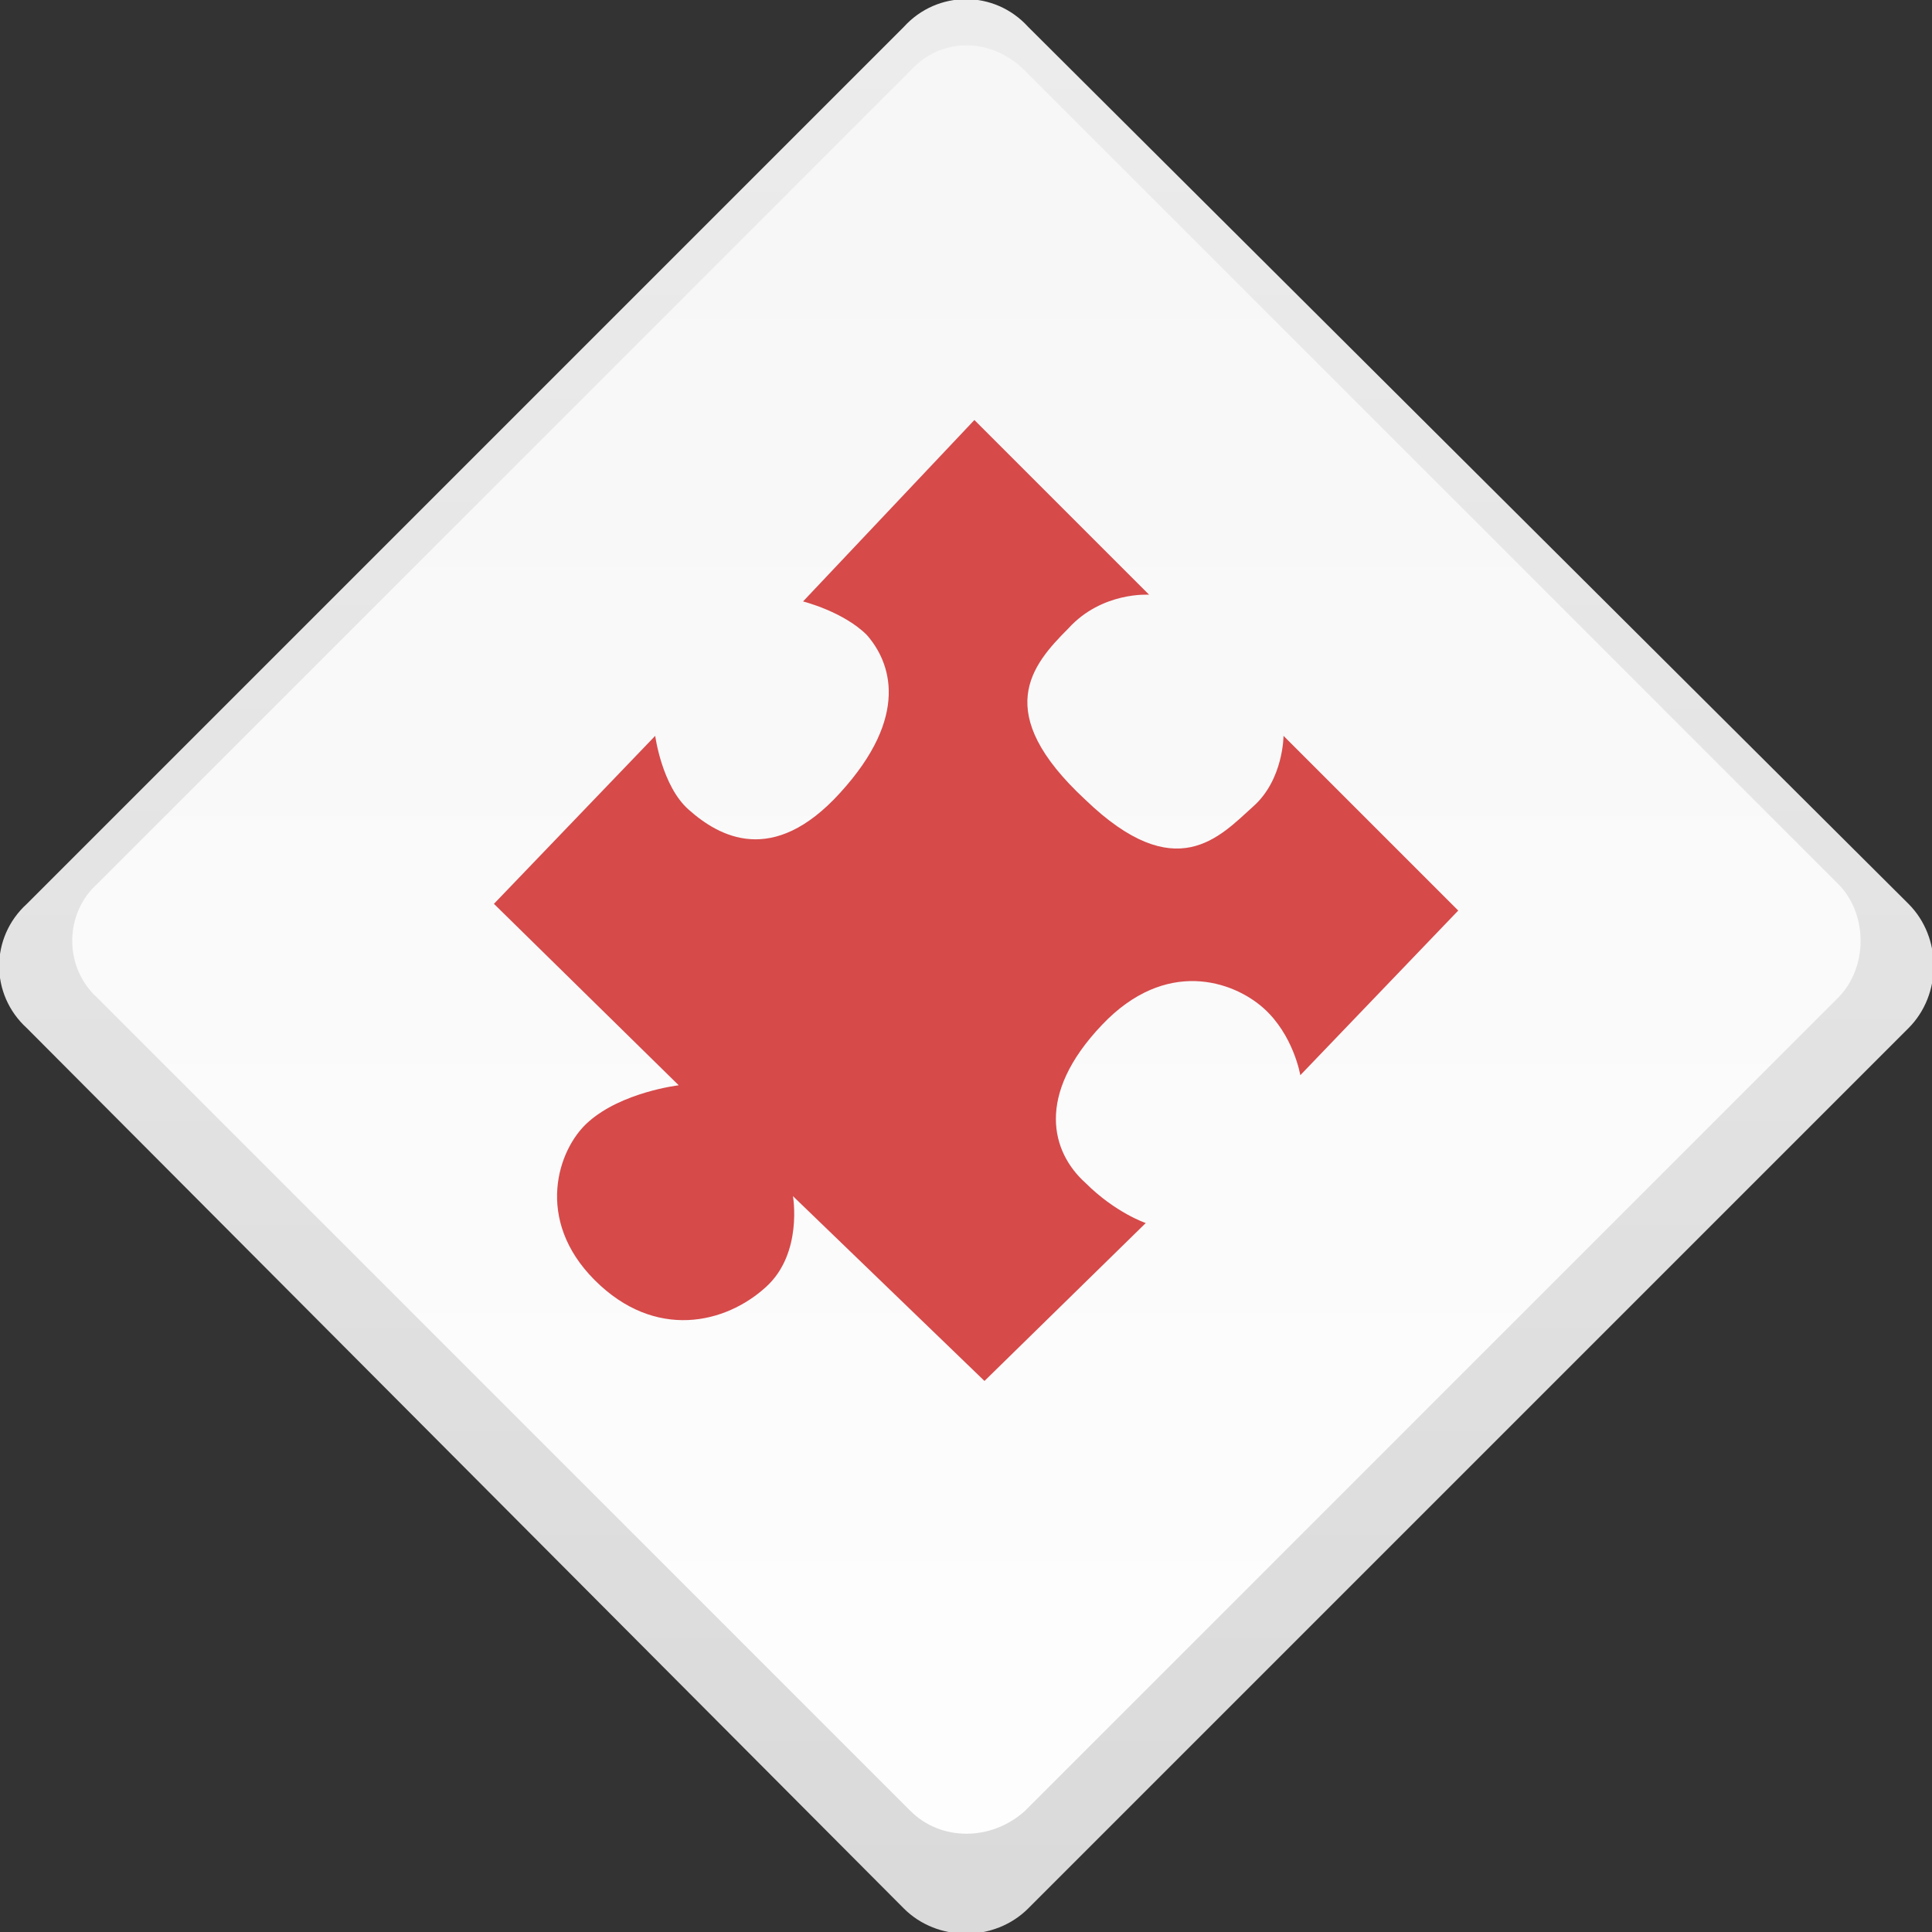
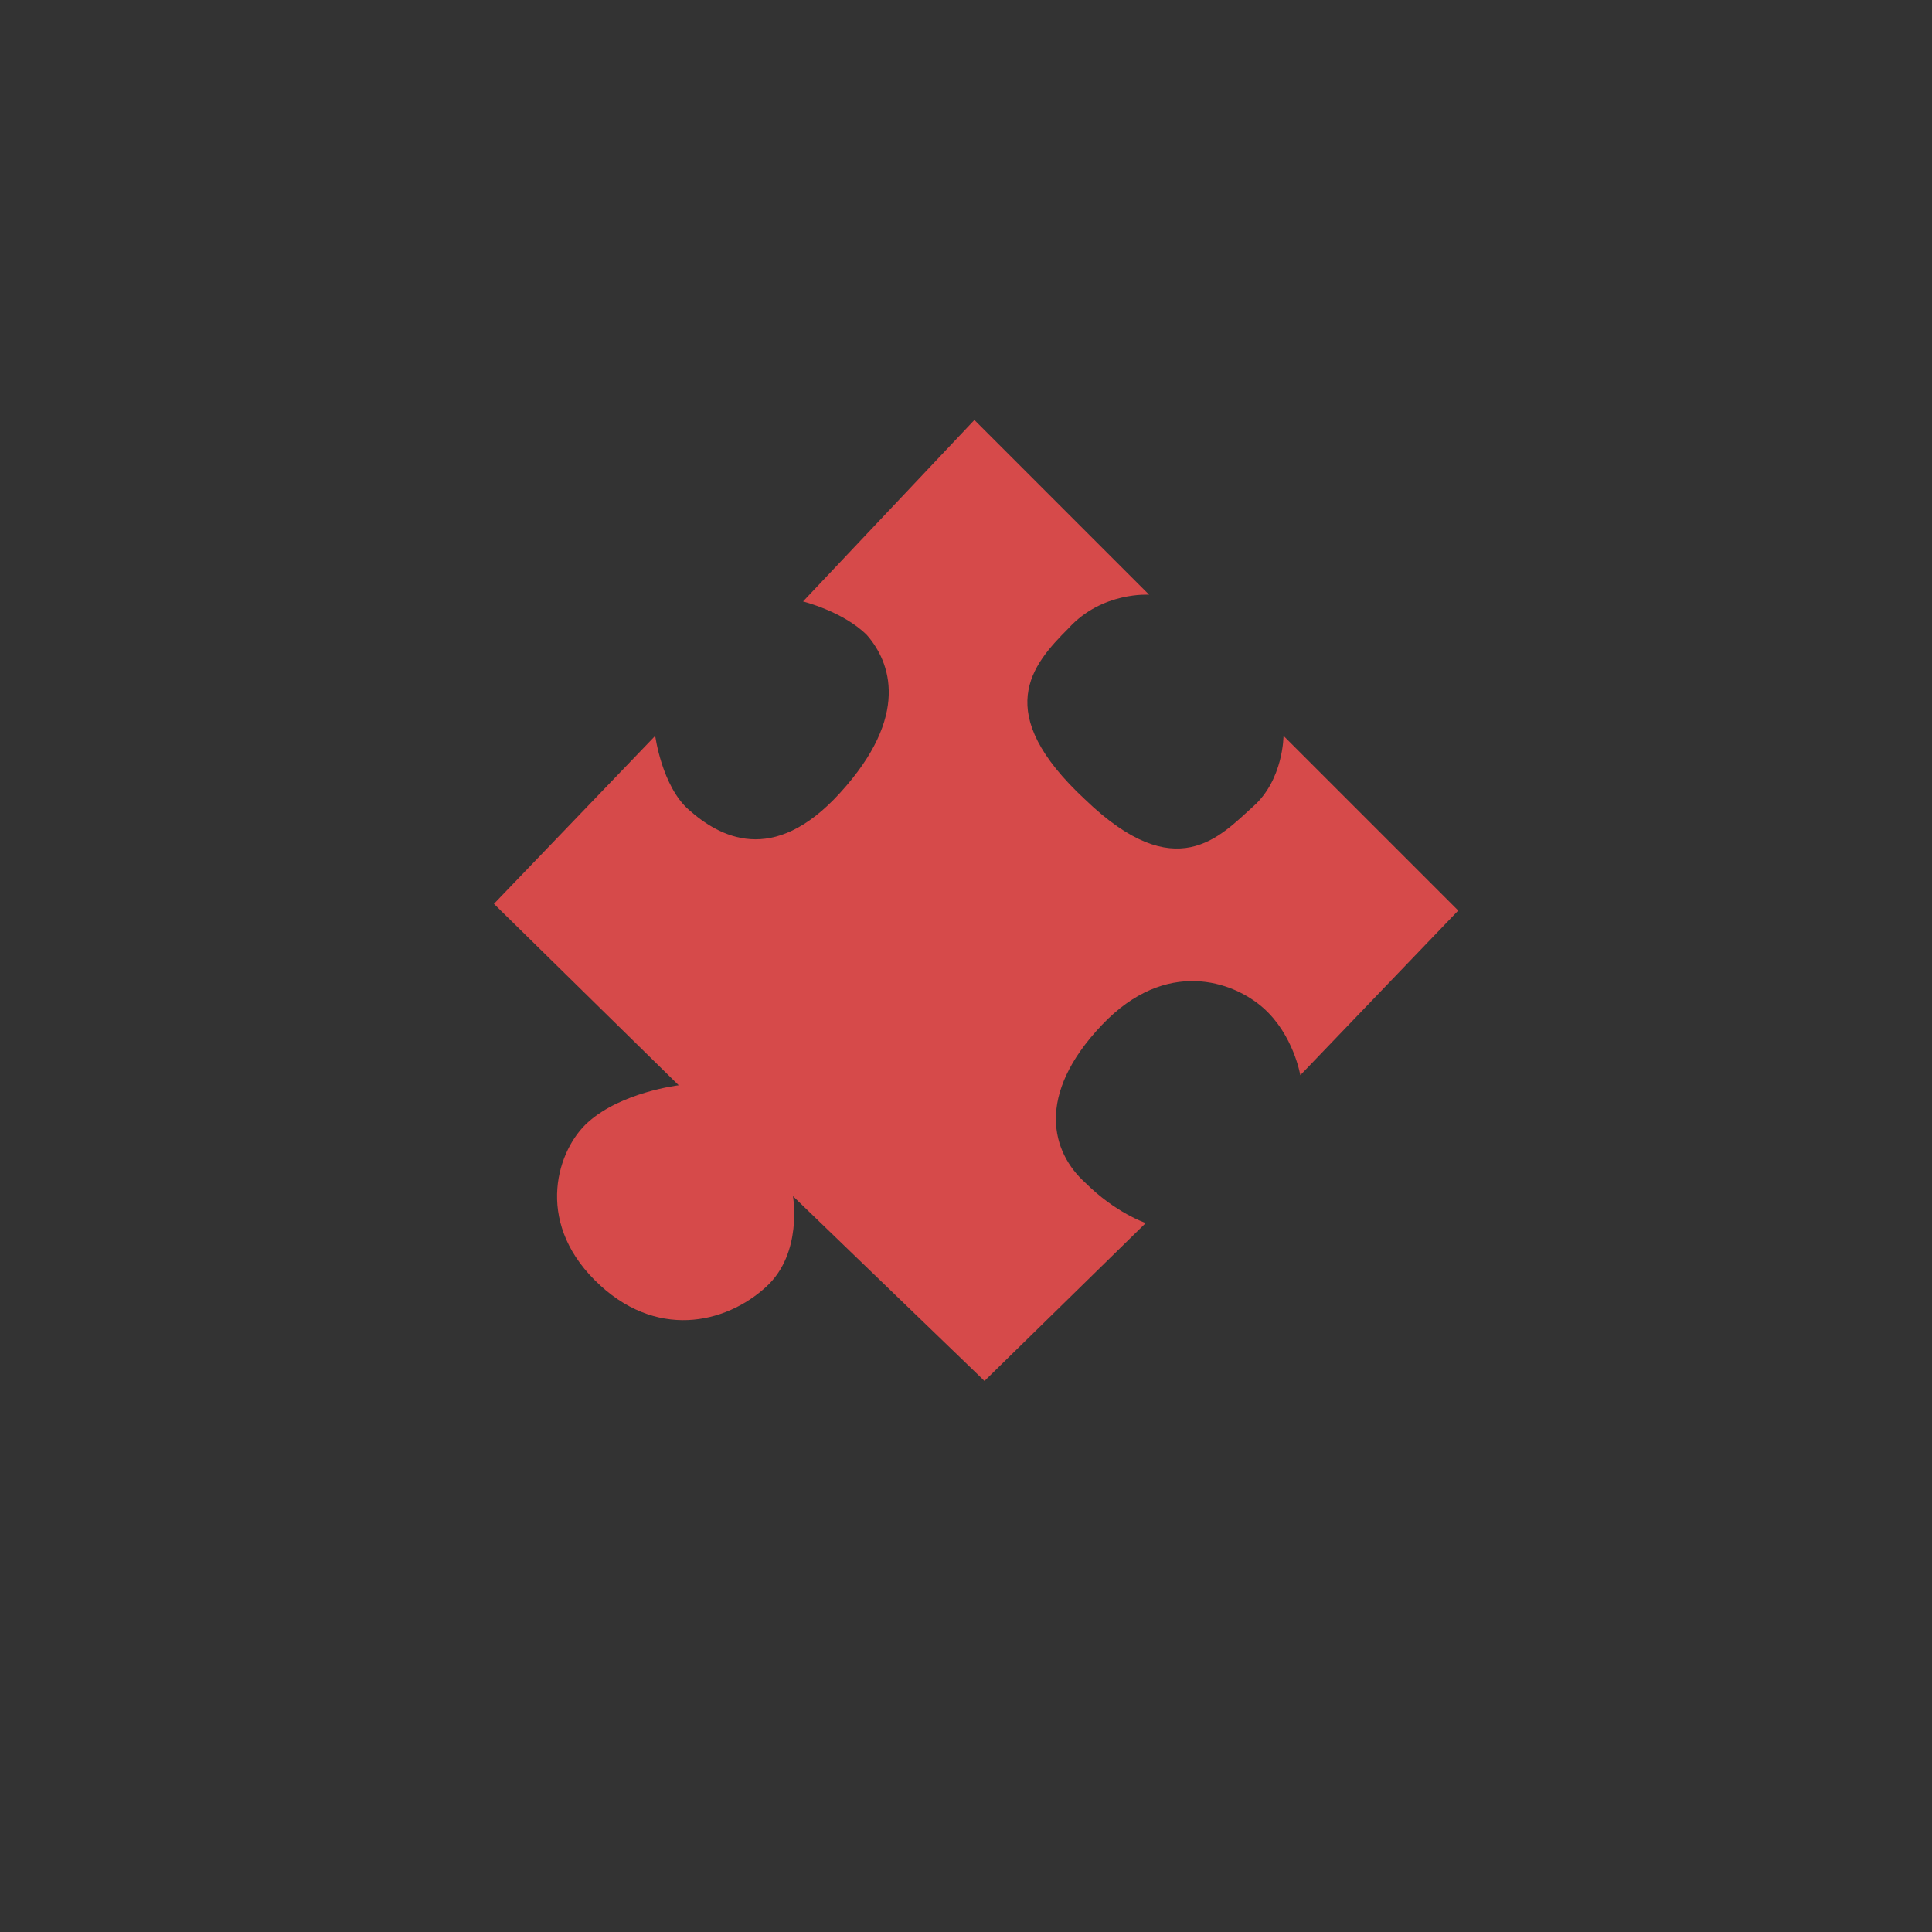
<svg xmlns="http://www.w3.org/2000/svg" xml:space="preserve" width="400px" height="400px" version="1.1" style="shape-rendering:geometricPrecision; text-rendering:geometricPrecision; image-rendering:optimizeQuality; fill-rule:evenodd; clip-rule:evenodd" viewBox="0 0 575 575">
  <rect x="0" y="0" width="575" height="575" fill="#333333" stroke="none" />
  <defs>
    <style type="text/css">
   
    .fil2 {fill:#D64A4A}
    .fil0 {fill:url(#id0)}
    .fil1 {fill:url(#id1)}
   
  </style>
    <linearGradient id="id0" gradientUnits="userSpaceOnUse" x1="287.721" y1="687.334" x2="287.721" y2="-111.892">
      <stop offset="0" style="stop-color:#D6D6D6" />
      <stop offset="1" style="stop-color:#F0F0F0" />
    </linearGradient>
    <linearGradient id="id1" gradientUnits="userSpaceOnUse" x1="287.722" y1="649.593" x2="287.722" y2="-89.934">
      <stop offset="0" style="stop-color:white" />
      <stop offset="1" style="stop-color:whitesmoke" />
    </linearGradient>
  </defs>
  <g id="Слой_x0020_1">
    <g id="_424069720">
-       <path class="fil0" d="M8 269l261 -261c10,-11 27,-11 37,0l262 261c10,10 10,27 0,37l-262 262c-10,10 -27,10 -37,0l-261 -262c-11,-10 -11,-27 0,-37z" />
-       <path class="fil1" d="M29 263l242 -242c9,-10 24,-10 34,0l242 242c9,9 9,25 0,34l-242 242c-10,9 -25,9 -34,0l-242 -242c-10,-9 -10,-25 0,-34z" />
      <path class="fil2" d="M290 125l52 52c0,0 -14,-1 -24,10 -11,11 -23,25 5,51 27,26 40,11 50,2 9,-8 9,-21 9,-21l52 52 -47 49c0,0 -2,-12 -11,-20 -9,-8 -29,-15 -48,5 -20,21 -15,38 -5,47 9,9 18,12 18,12l-48 47 -57 -55c0,0 3,17 -8,27 -12,11 -33,16 -51,-2 -18,-18 -11,-39 -2,-47 10,-9 27,-11 27,-11l-55 -54 48 -50c0,0 2,15 10,22 9,8 25,17 45,-5 21,-23 15,-39 8,-47 -7,-7 -19,-10 -19,-10l51 -54z" />
    </g>
  </g>
</svg>